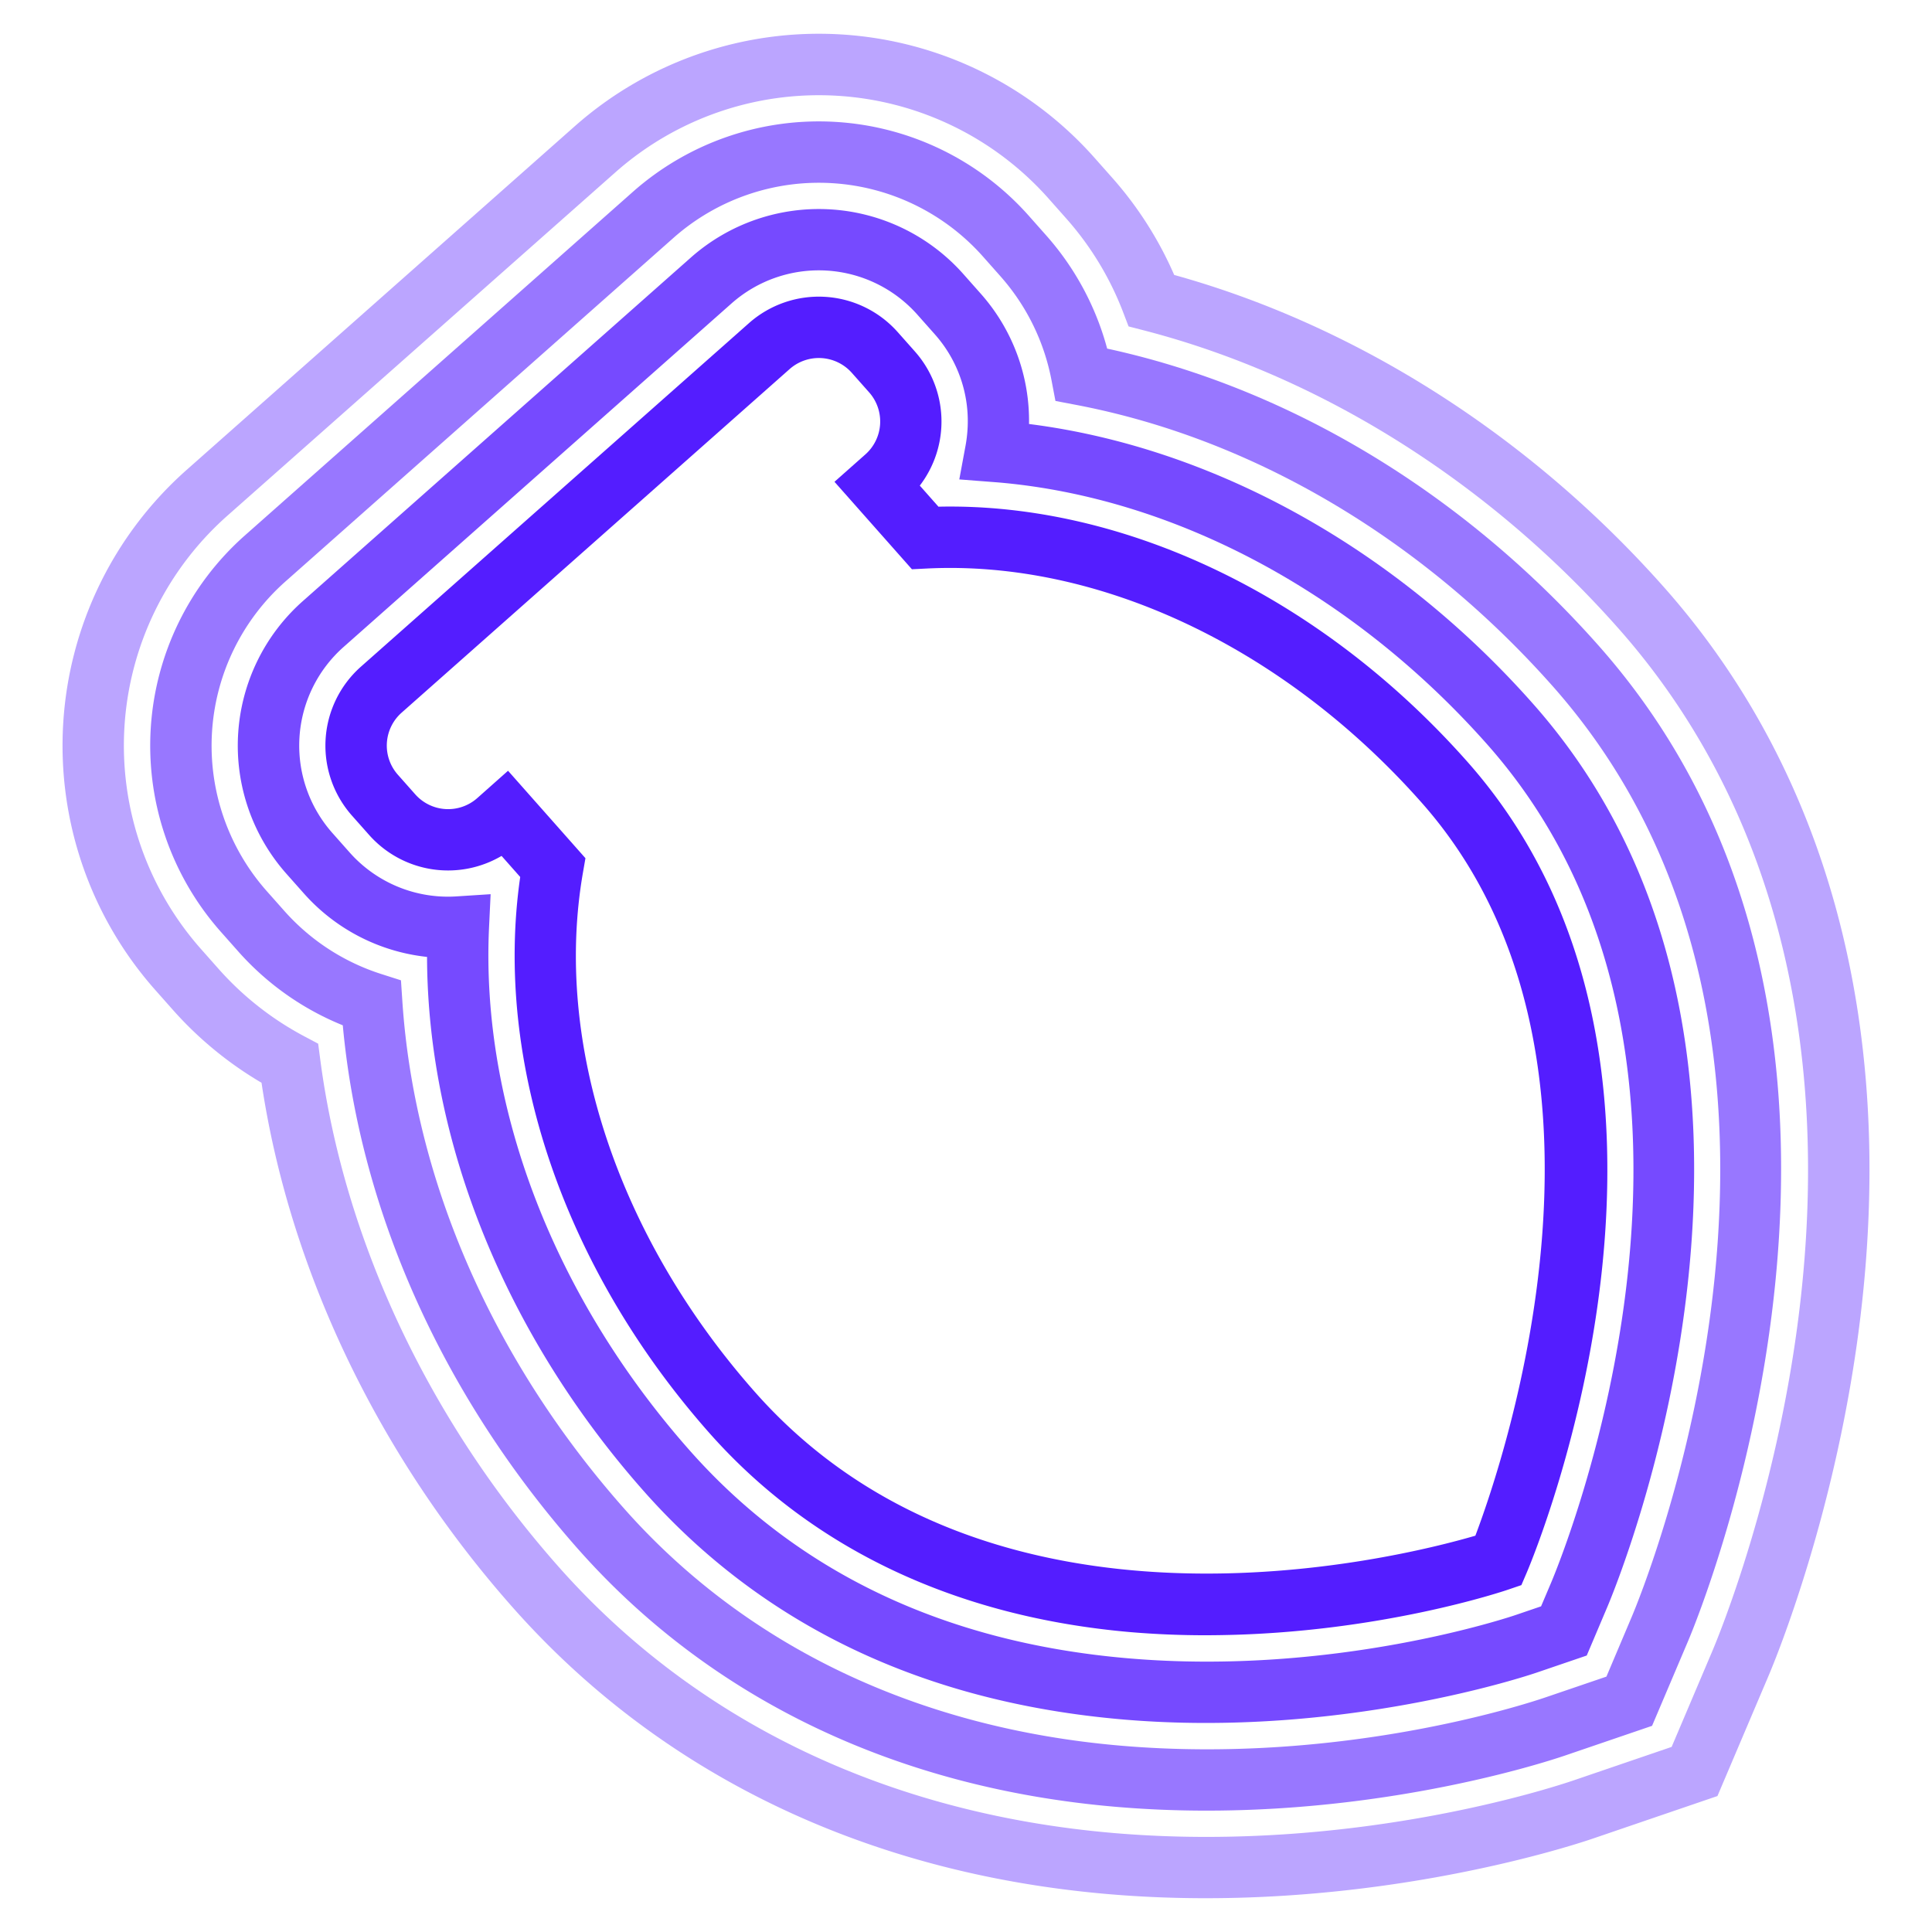
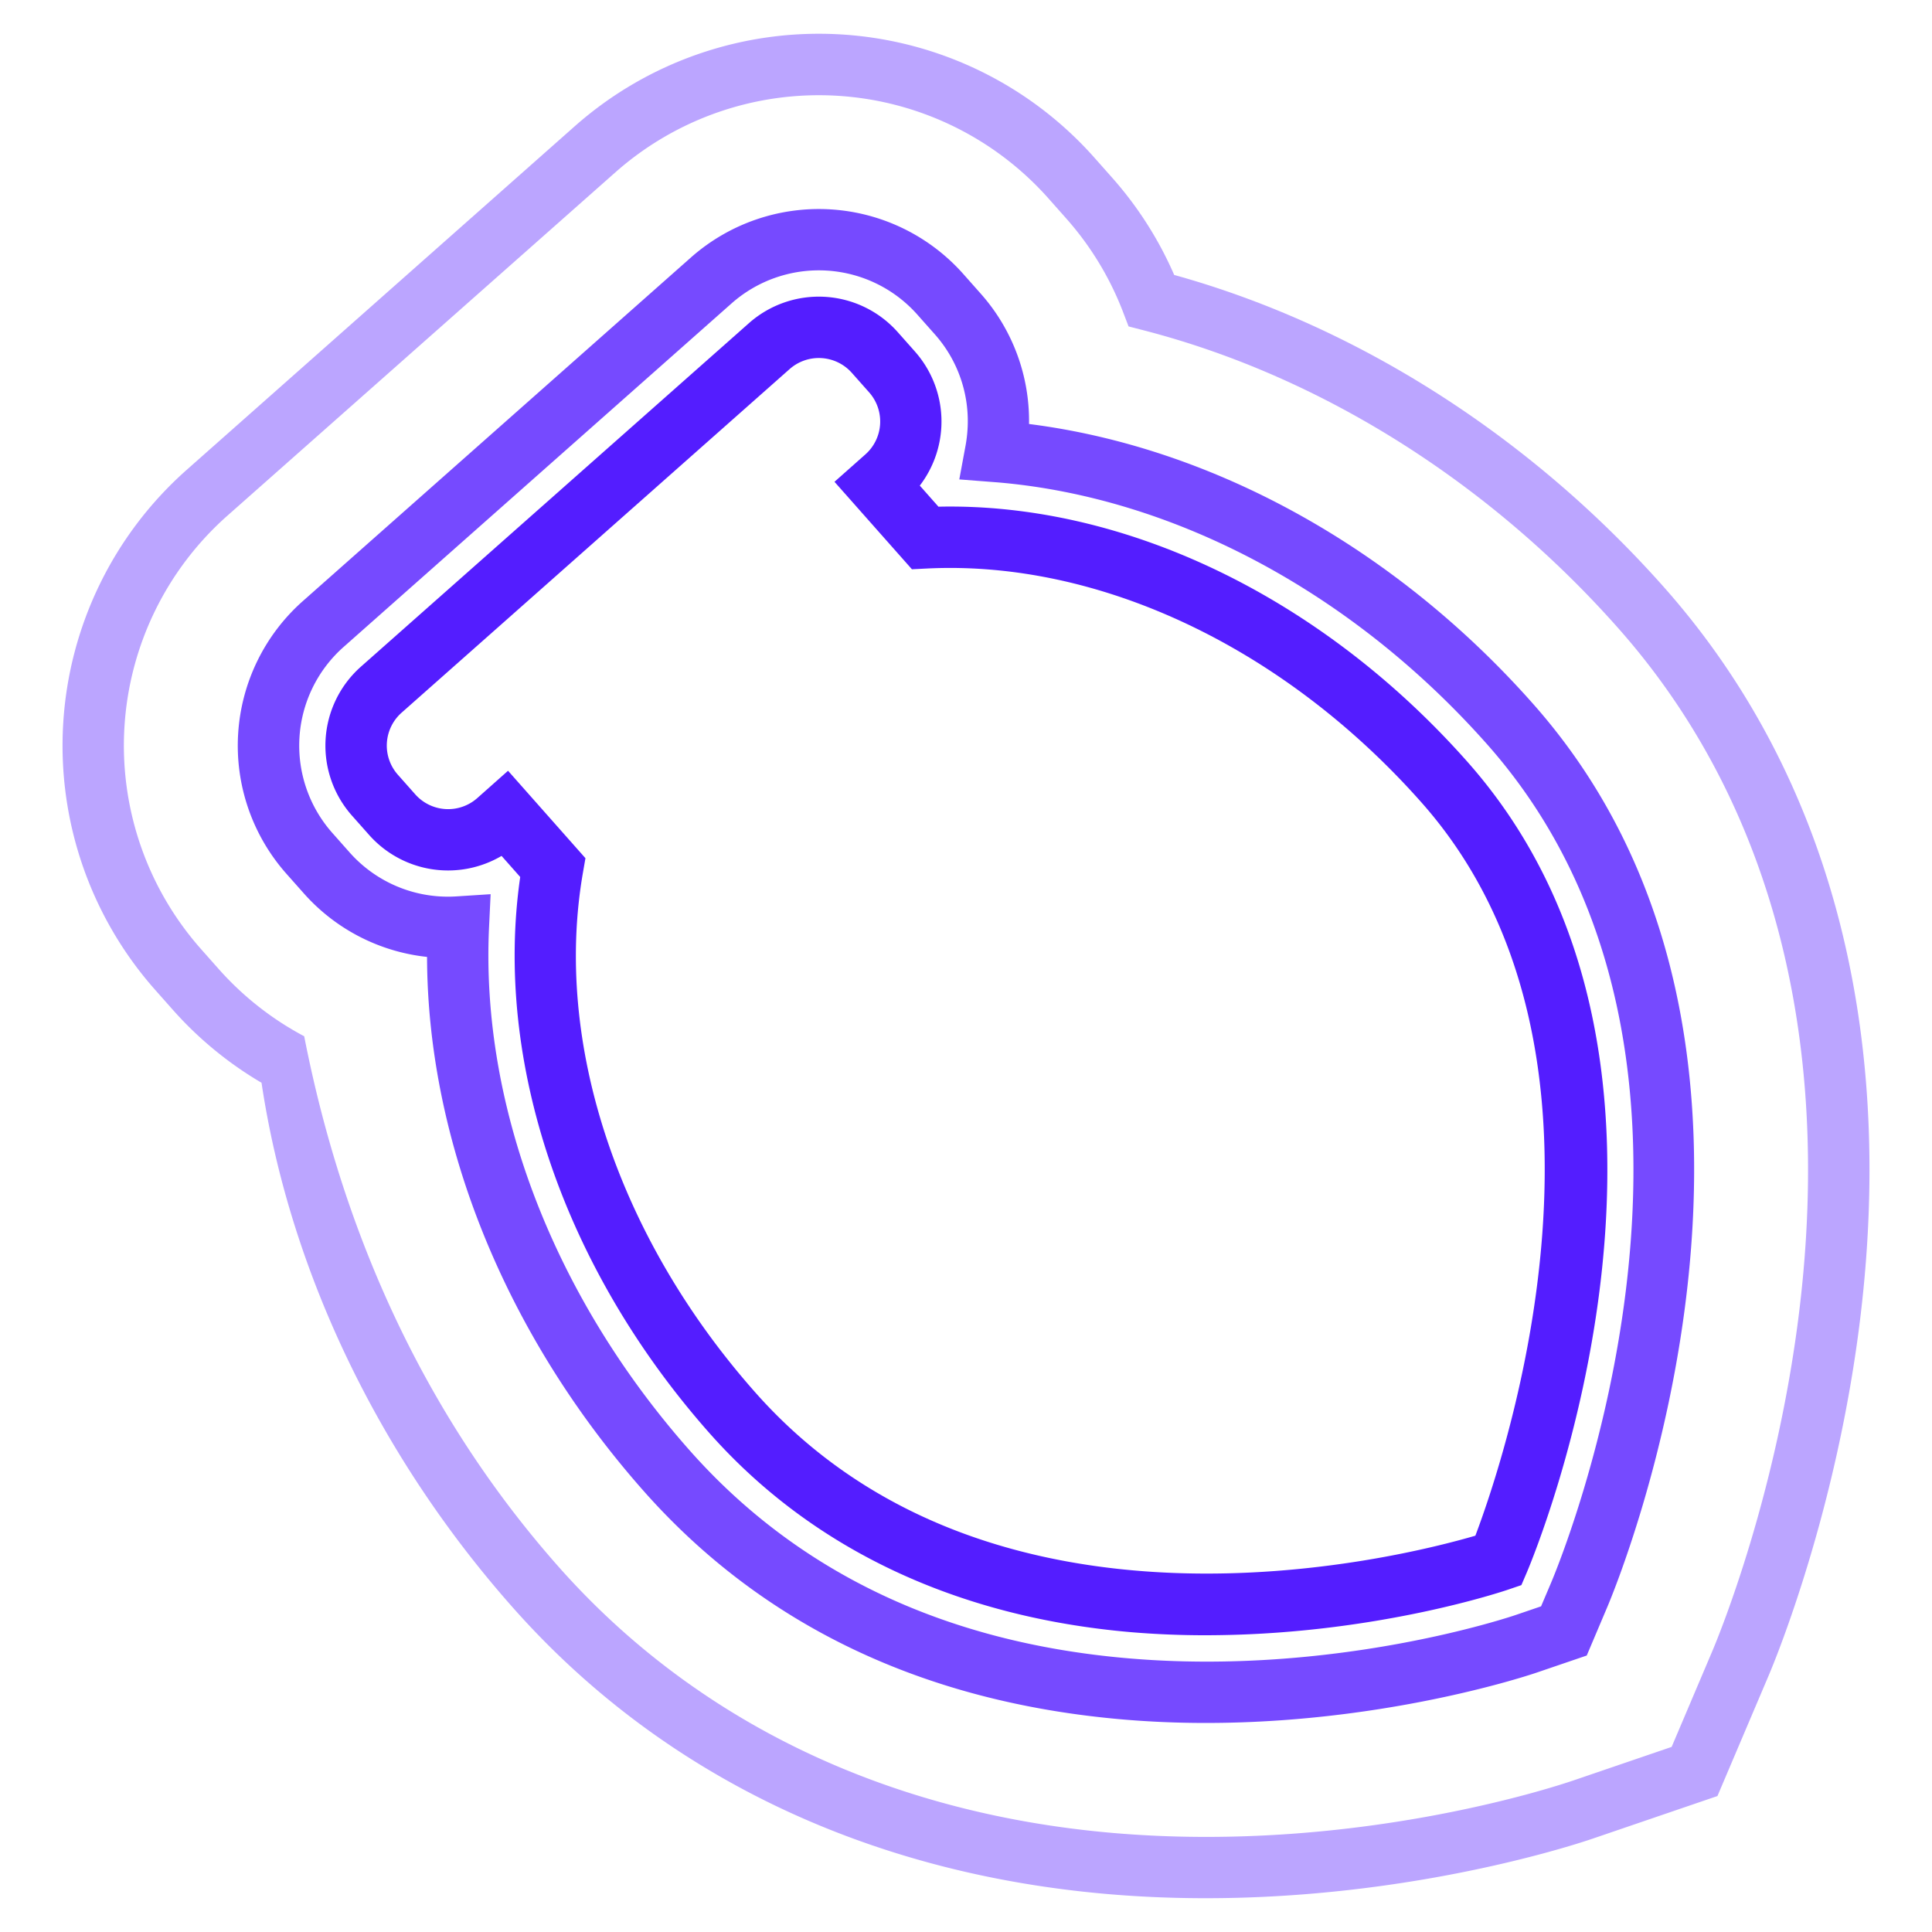
<svg xmlns="http://www.w3.org/2000/svg" id="Layer_1" data-name="Layer 1" viewBox="0 0 1080 1080">
  <defs>
    <style>.cls-1{opacity:0.4;}.cls-2{fill:#541dff;}.cls-3{opacity:0.6;}.cls-4{opacity:0.8;}</style>
  </defs>
  <g class="cls-1">
-     <path class="cls-2" d="M619.27,1058.8h0c-135.11-11.63-250.16-67-332.69-160.28C211.48,813.73,161.85,709.9,146.2,605.27a205,205,0,0,1-49.83-41.06l-9.75-11a205.92,205.92,0,0,1,17.66-290.49L321.34,70.53a205.91,205.91,0,0,1,290.5,17.68l9.75,11a205.16,205.16,0,0,1,34.79,54.49c102,28.28,199,90.11,274,174.79C1021.75,431.71,1059.65,572.61,1040,736c-13,108.15-47.4,191.43-51.28,200.57L960.06,1004l-69.38,23.69C877.64,1032.17,759.24,1070.84,619.27,1058.8Zm2.91-34.16h0c133,11.44,245-25.16,257.4-29.37l54.88-18.74,22.67-53.38c3.68-8.67,36.35-87.8,48.79-191.27,18.45-153.36-16.55-285-101.24-380.64C832.18,269.31,738,210.15,639.43,184.68l-8.55-2.21-3.16-8.25A170.81,170.81,0,0,0,595.92,122l-9.75-11a171.63,171.63,0,0,0-242.1-14.73L127,288.37A171.63,171.63,0,0,0,112.3,530.46l9.75,11a171,171,0,0,0,48,37.82l7.81,4.15,1.15,8.76C192.27,693,239.59,793.75,312.22,875.79,388.81,962.31,496,1013.77,622.18,1024.64Z" />
+     <path class="cls-2" d="M619.27,1058.8h0c-135.11-11.63-250.16-67-332.69-160.28C211.48,813.73,161.85,709.9,146.2,605.27a205,205,0,0,1-49.83-41.06l-9.75-11a205.92,205.92,0,0,1,17.66-290.49L321.34,70.53a205.91,205.91,0,0,1,290.5,17.68l9.75,11a205.16,205.16,0,0,1,34.79,54.49c102,28.28,199,90.11,274,174.79C1021.75,431.71,1059.65,572.61,1040,736c-13,108.15-47.4,191.43-51.28,200.57L960.06,1004l-69.38,23.69C877.64,1032.17,759.24,1070.84,619.27,1058.8Zm2.91-34.16h0c133,11.44,245-25.16,257.4-29.37l54.88-18.74,22.67-53.38c3.68-8.67,36.35-87.8,48.79-191.27,18.45-153.36-16.55-285-101.24-380.64C832.18,269.31,738,210.15,639.43,184.68l-8.55-2.21-3.16-8.25A170.81,170.81,0,0,0,595.92,122l-9.75-11a171.63,171.63,0,0,0-242.1-14.73L127,288.37A171.63,171.63,0,0,0,112.3,530.46l9.75,11a171,171,0,0,0,48,37.82C192.27,693,239.59,793.75,312.22,875.79,388.81,962.31,496,1013.77,622.18,1024.64Z" />
  </g>
  <g class="cls-3">
-     <path class="cls-2" d="M623.47,1010h0c-122.36-10.53-226.17-60.31-300.22-143.94-75.61-85.41-122.09-189-131.63-292.91a156.57,156.57,0,0,1-58.54-41.4l-9.75-11a156.91,156.91,0,0,1,13.46-221.35L353.81,107.21a156.93,156.93,0,0,1,221.35,13.47l9.75,11a156.58,156.58,0,0,1,34,63.19C721,217,818.19,275.69,893.71,361,1085,577,949.49,903.61,943.63,917.41l-20.11,47.34-48.66,16.61C862.81,985.47,753.45,1021.18,623.47,1010Zm2.91-34.17h0c123,10.58,226-23.06,237.37-26.92L898,937.24,912.07,904c5.52-13,133-320.28-44-520.3C794.81,301,700.14,245.1,601.46,226.32L590,224.13l-2.18-11.47a122,122,0,0,0-28.57-58.23l-9.75-11a122.63,122.63,0,0,0-172.95-10.52l-217,192.16A122.63,122.63,0,0,0,149,498l9.76,11A122.08,122.08,0,0,0,213,544.44L224.14,548l.78,11.65c6.62,100.1,50.65,200.85,124,283.68C417,920.24,513,966.06,626.38,975.83Z" />
-   </g>
+     </g>
  <g class="cls-4">
    <path class="cls-2" d="M627.67,961.19h0C516.48,951.62,426.4,908.68,359.9,833.58,282.56,746.22,239,638.32,238.72,534.92a107.32,107.32,0,0,1-69-35.65l-9.76-11a107.95,107.95,0,0,1,9.26-152.2L386.28,143.89a107.95,107.95,0,0,1,152.2,9.26l9.75,11a107,107,0,0,1,27,72.87C678,250,780,306.4,857,393.45c171,193.1,46.88,492.17,41.52,504.81L887,925.45,859,935C854.64,936.49,749.9,971.7,627.67,961.19ZM630.58,927h0C745.72,936.93,843.83,904,848,902.55l13.47-4.6,5.56-13.1c5-11.82,121.14-291.59-35.62-468.67-74.91-84.6-174.56-138-273.43-146.5L536.25,268l3.48-18.78a75.94,75.94,0,0,0,1.12-9.15,73,73,0,0,0-18.29-53.2l-9.76-11A73.64,73.64,0,0,0,409,169.56L192,361.72a73.66,73.66,0,0,0-6.31,103.8l9.75,11a73.46,73.46,0,0,0,59.72,24.57l19.1-1.23L273.35,519c-4.53,99.79,36.38,206.16,112.23,291.85C446.05,879.14,528.48,918.23,630.58,927Z" />
  </g>
  <path class="cls-2" d="M632.3,912.4C534.87,904,454.06,866,396.58,801.1,315.07,709,275.91,593.48,290.8,490.24l-10.42-11.78a59,59,0,0,1-74-11.67l-9.76-11a59,59,0,0,1,5-83L418.75,180.57a58.94,58.94,0,0,1,83.05,5.05l9.76,11a59,59,0,0,1,2.61,74.84l10.43,11.78c104.3-2.29,214.25,50.6,295.75,142.67,150.71,170.23,38,441.71,33.11,453.18l-3,7-7.25,2.47c-2.89,1-71.77,24.16-161.07,25.48A496.77,496.77,0,0,1,632.3,912.4ZM284,430.86l43.27,48.88-1.41,8.13c-16.5,95.11,19.52,203.71,96.35,290.5C554.68,928,781,871.23,824.74,858.46c16.37-43.33,93.43-270.32-30.06-409.8C717.84,361.86,614.43,313,518,317.81l-8.23.41-43.29-48.89L483.77,254a24.57,24.57,0,0,0,2.11-34.64l-9.76-11a24.66,24.66,0,0,0-34.64-2.11l-217,192.16a24.57,24.57,0,0,0-2.1,34.64l9.75,11a24.56,24.56,0,0,0,34.64,2.11Z" />
</svg>